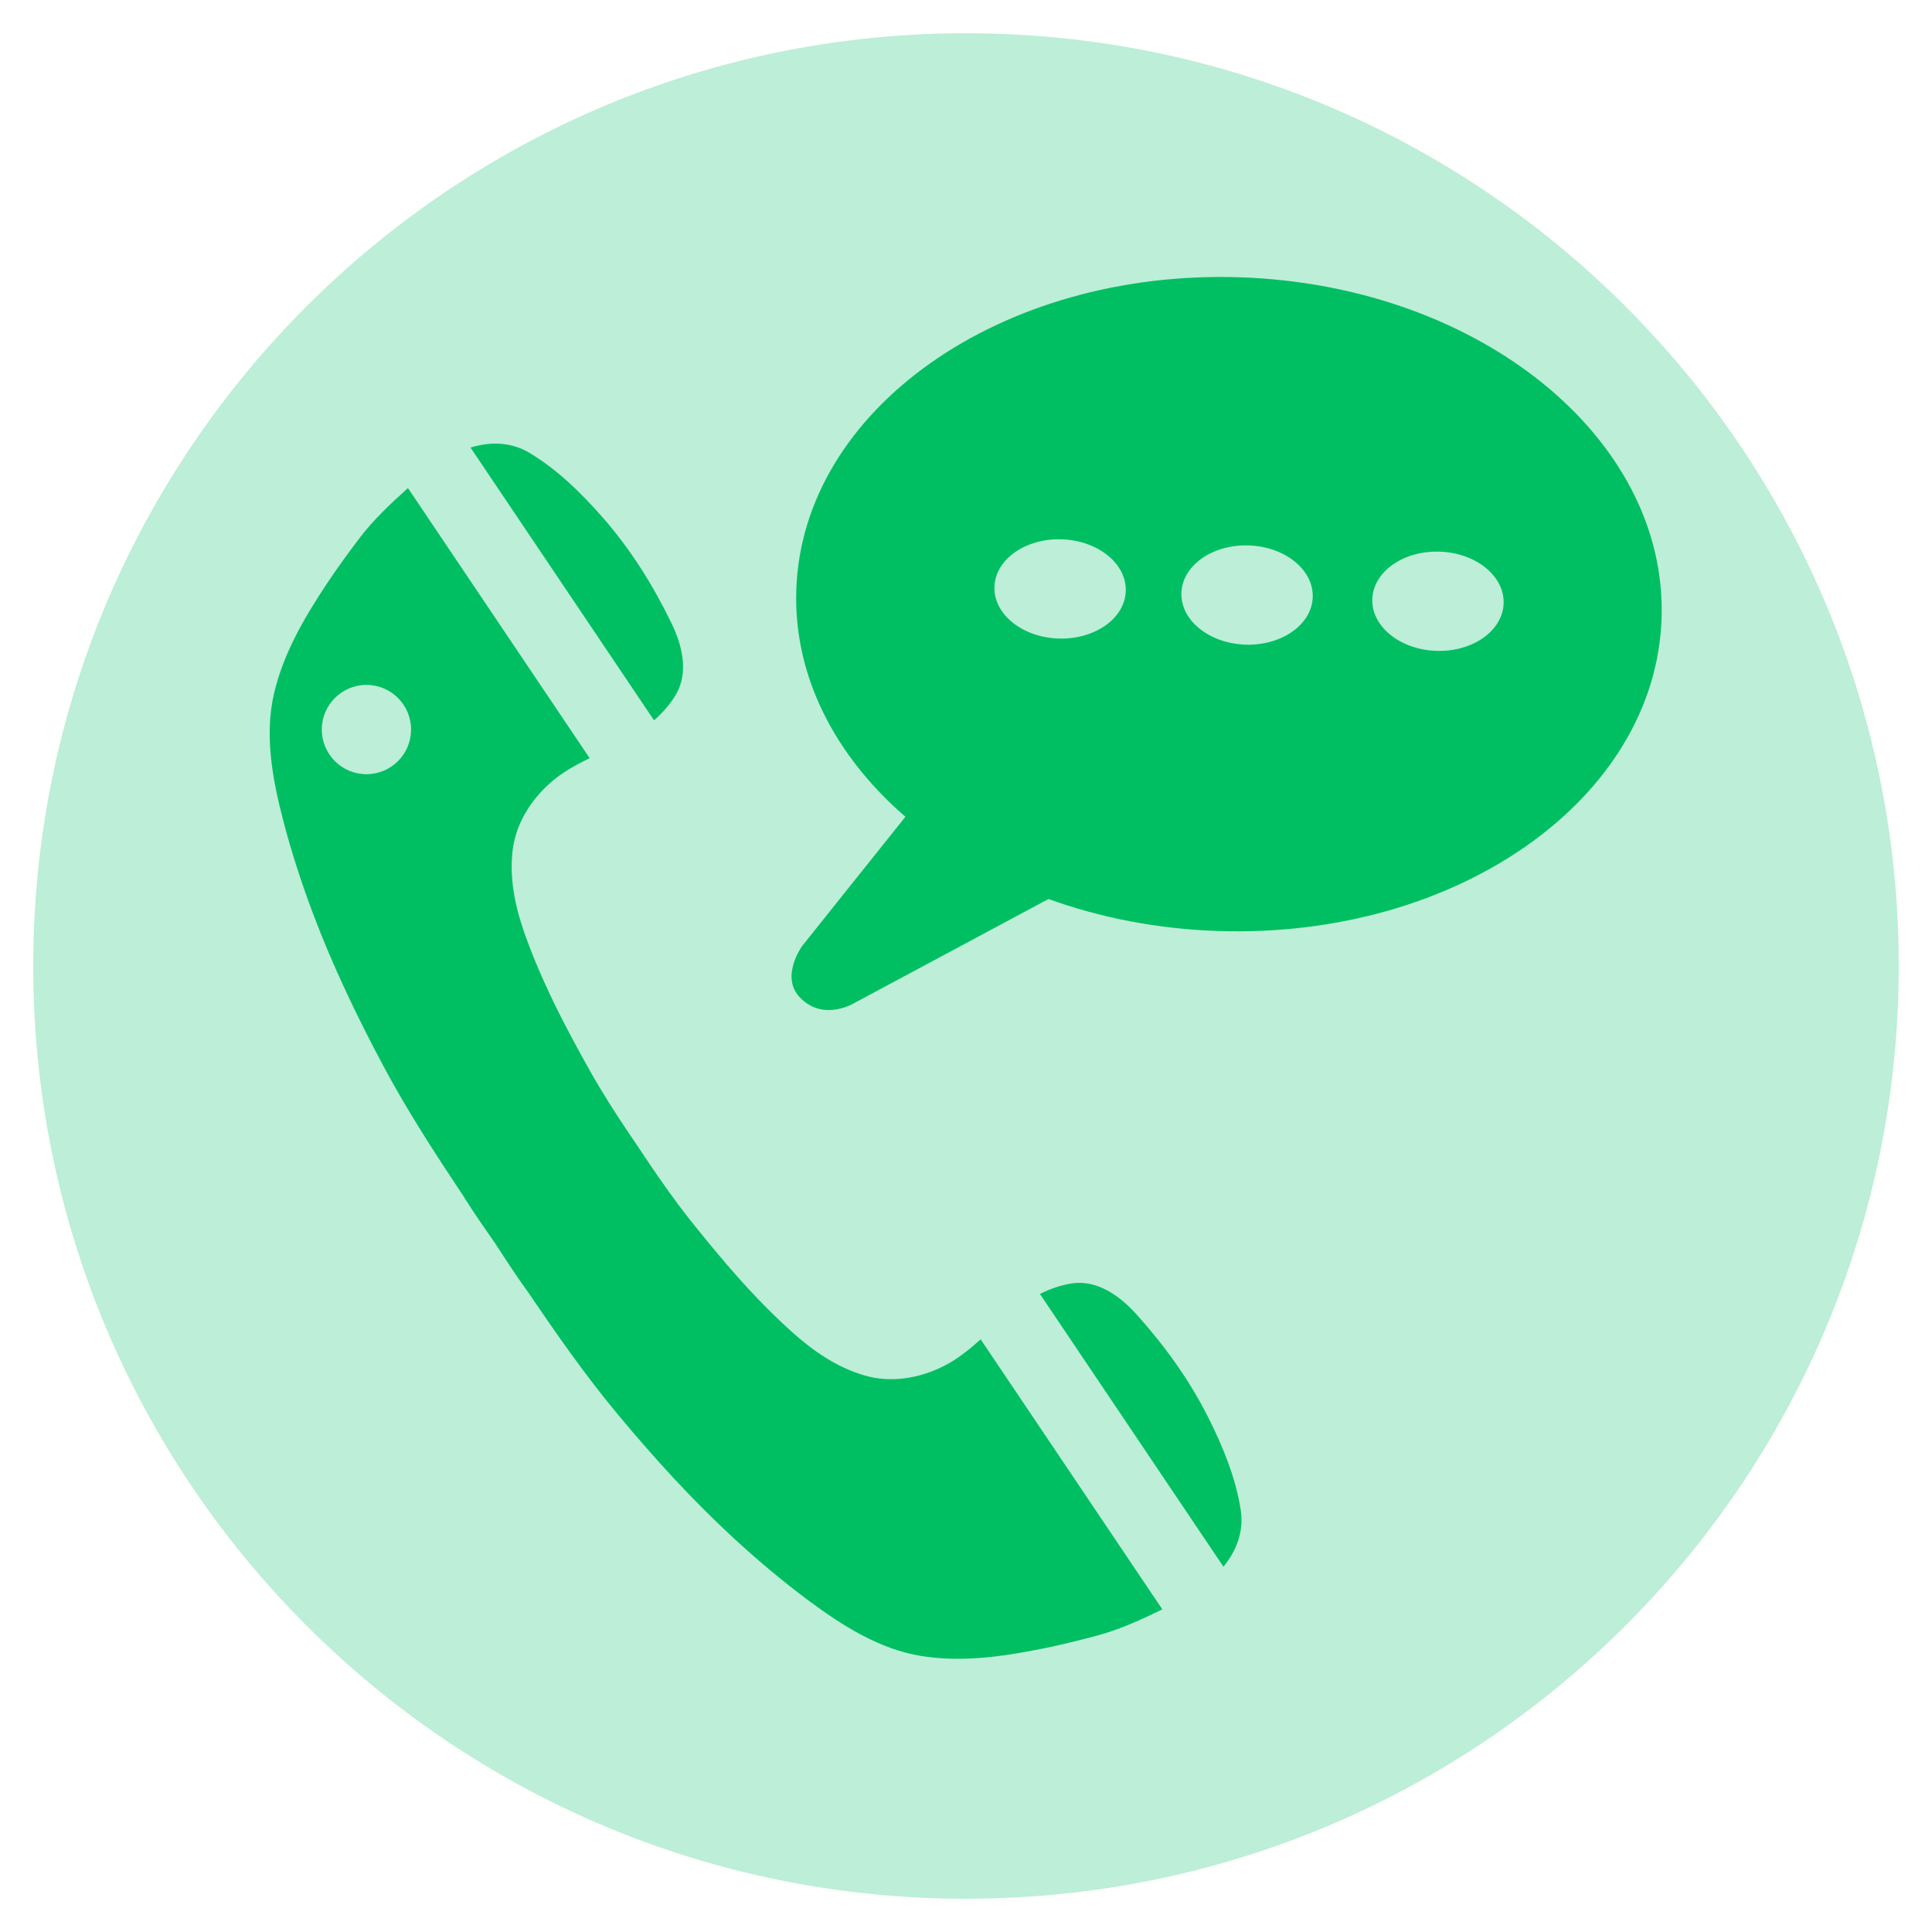
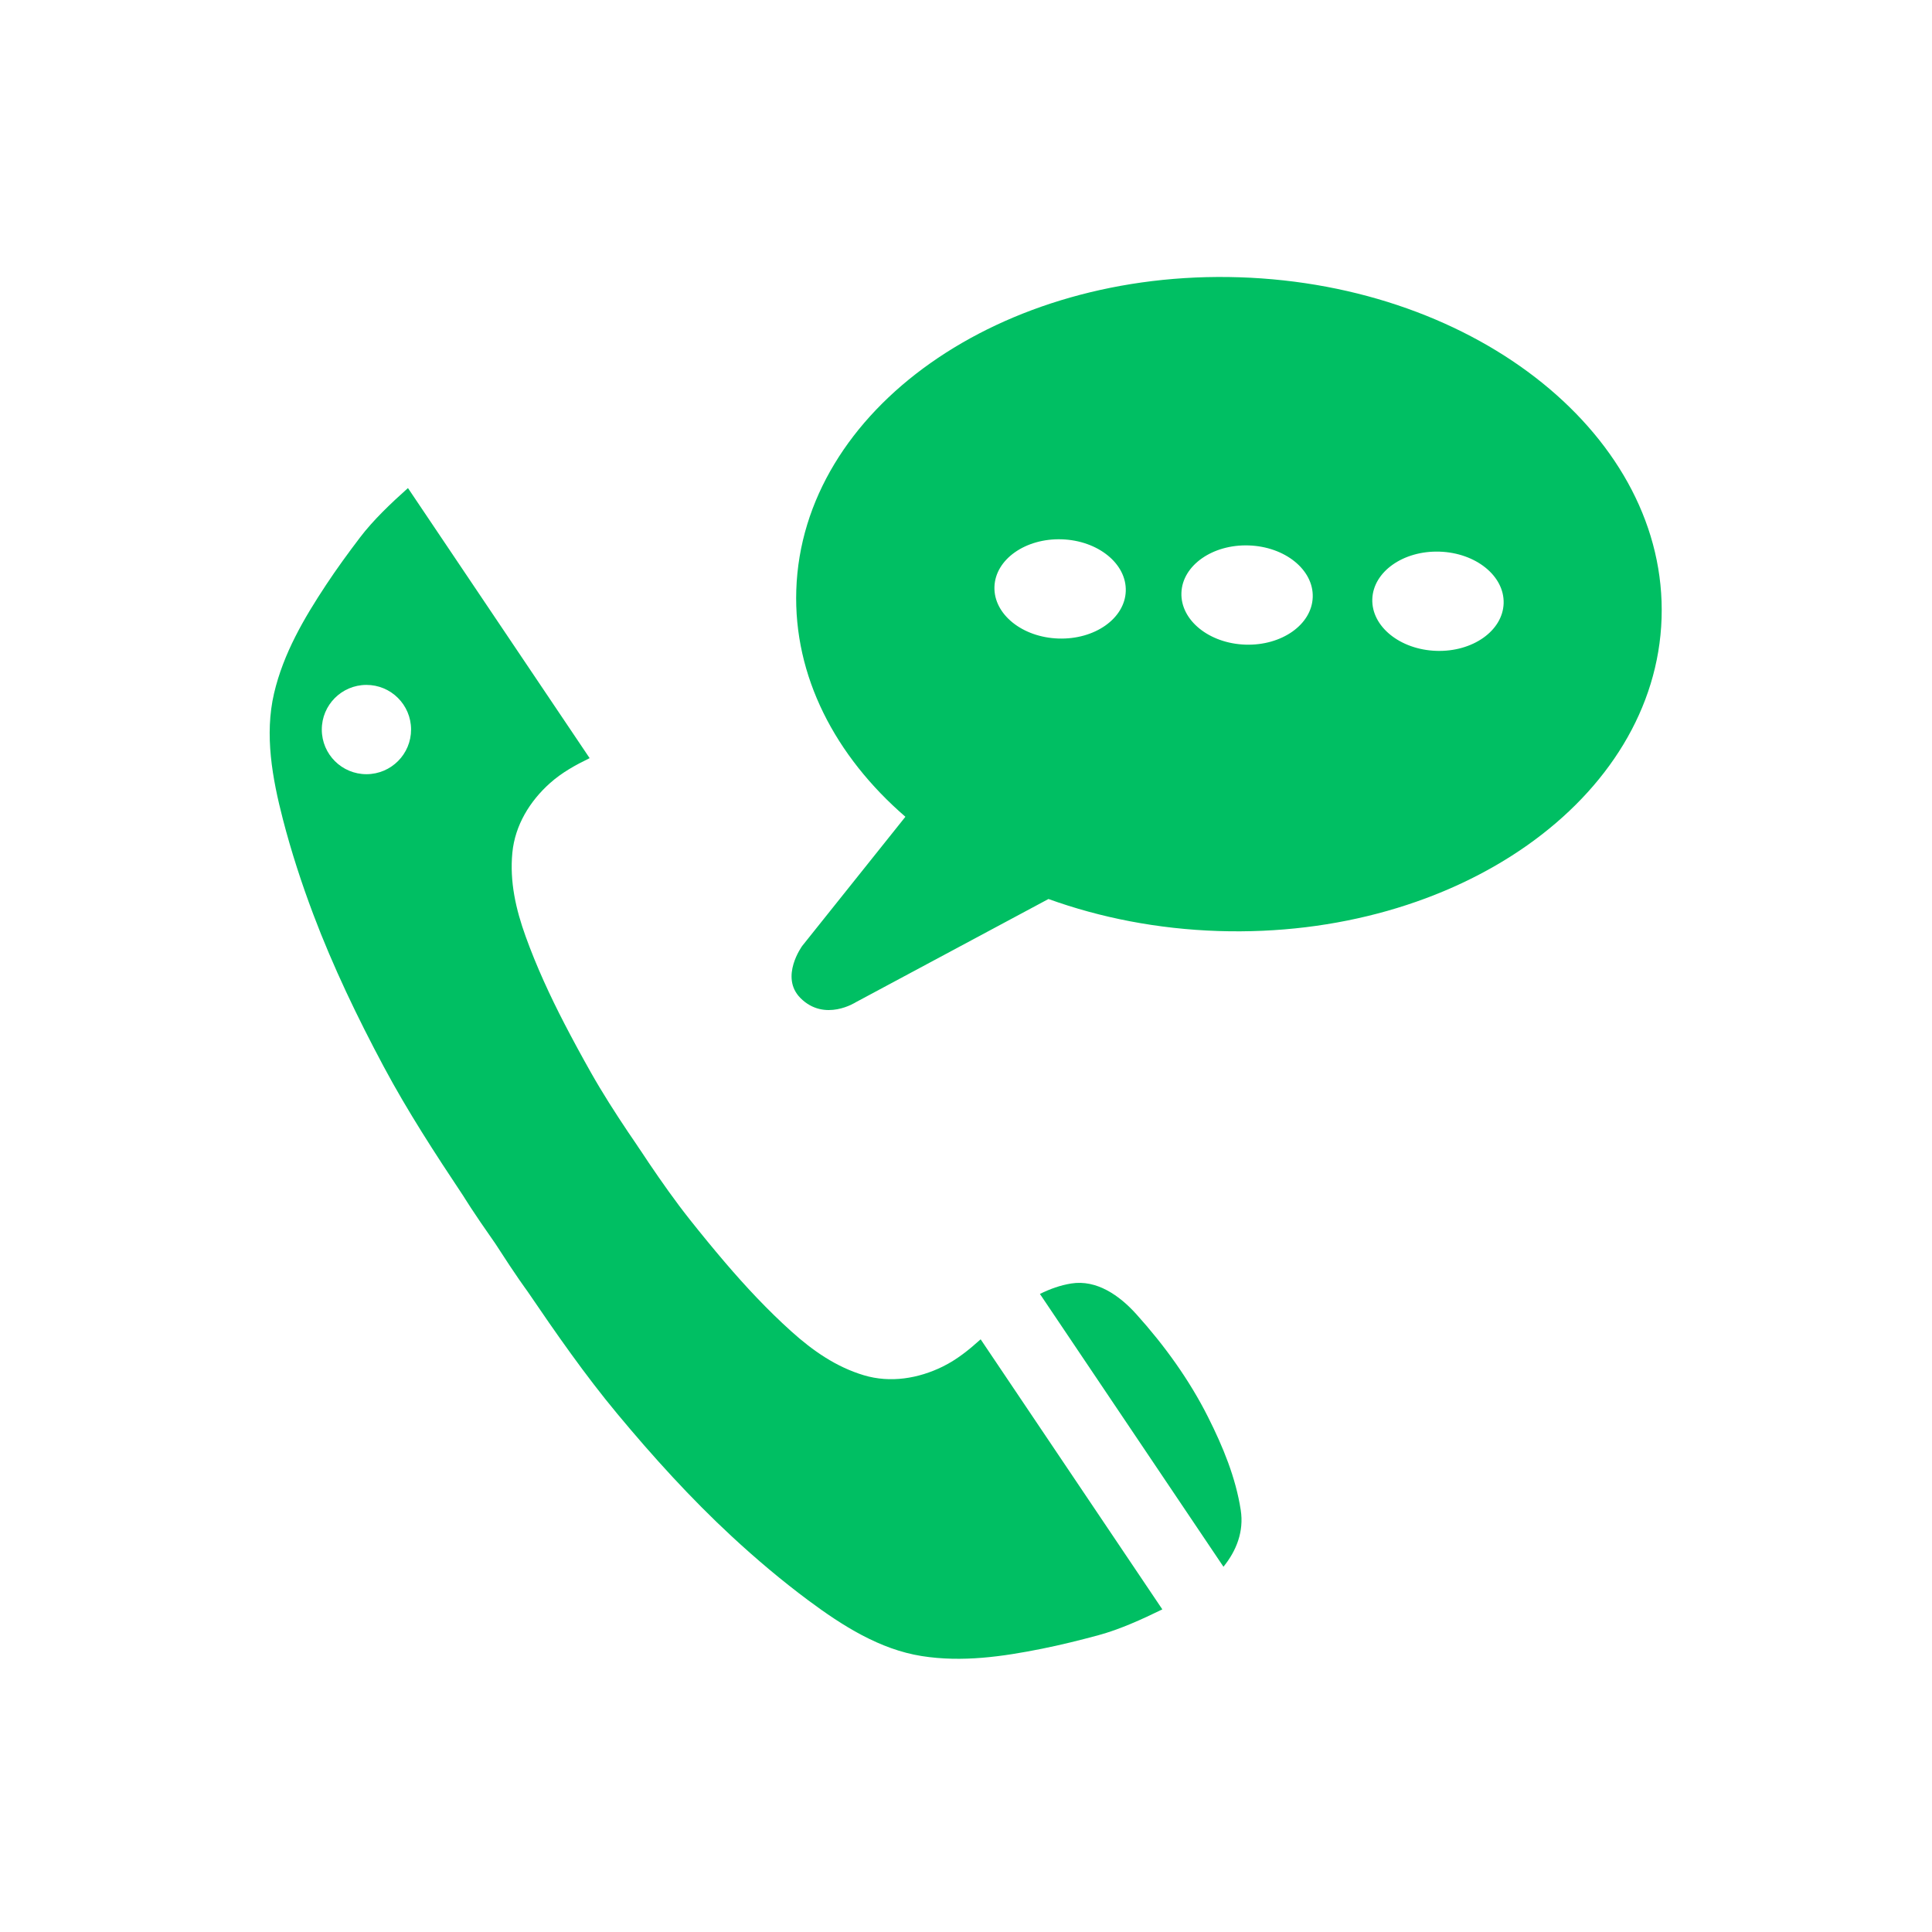
<svg xmlns="http://www.w3.org/2000/svg" width="500" zoomAndPan="magnify" viewBox="0 0 375 375" height="500" preserveAspectRatio="xMidYMid meet" version="1.0">
  <defs>
    <filter x="0%" y="0%" width="100%" height="100%" id="e04816925a">
      <feColorMatrix values="0 0 0 0 1 0 0 0 0 1 0 0 0 0 1 0 0 0 1 0" color-interpolation-filters="sRGB" />
    </filter>
    <mask id="2275aeaa59">
      <g filter="url(#e04816925a)">
        <rect x="-37.5" width="450" fill="#000000" y="-37.5" height="450" fill-opacity="0.26" />
      </g>
    </mask>
    <clipPath id="ae11000416">
      <path d="M 0.453 0.453 L 362.547 0.453 L 362.547 362.547 L 0.453 362.547 Z M 0.453 0.453 " clip-rule="nonzero" />
    </clipPath>
    <clipPath id="9684a84d47">
-       <path d="M 181.5 0.453 C 81.508 0.453 0.453 81.508 0.453 181.5 C 0.453 281.492 81.508 362.547 181.5 362.547 C 281.492 362.547 362.547 281.492 362.547 181.5 C 362.547 81.508 281.492 0.453 181.5 0.453 Z M 181.5 0.453 " clip-rule="nonzero" />
+       <path d="M 181.5 0.453 C 81.508 0.453 0.453 81.508 0.453 181.5 C 281.492 362.547 362.547 281.492 362.547 181.5 C 362.547 81.508 281.492 0.453 181.5 0.453 Z M 181.5 0.453 " clip-rule="nonzero" />
    </clipPath>
    <clipPath id="33fa4fc323">
      <rect x="0" width="363" y="0" height="363" />
    </clipPath>
  </defs>
  <g mask="url(#2275aeaa59)">
    <g transform="matrix(1, 0, 0, 1, 6, 6)">
      <g clip-path="url(#33fa4fc323)">
        <g clip-path="url(#ae11000416)">
          <g clip-path="url(#9684a84d47)">
-             <path fill="#00bf63" d="M 0.453 0.453 L 362.547 0.453 L 362.547 362.547 L 0.453 362.547 Z M 0.453 0.453 " fill-opacity="1" fill-rule="nonzero" />
-           </g>
+             </g>
        </g>
      </g>
    </g>
  </g>
  <path fill="#00bf63" d="M 240.828 293.113 C 239.855 286.801 237.371 280.801 234.5 275.086 C 230.848 267.816 226.016 261.141 220.582 255.105 C 217.289 251.445 212.867 248.336 207.926 249.125 C 205.828 249.461 203.785 250.188 201.848 251.152 L 237.473 304.105 C 239.969 301.027 241.473 297.285 240.828 293.113 Z M 240.828 293.113 " fill-opacity="1" fill-rule="nonzero" />
-   <path fill="#00bf63" d="M 131.117 134.953 C 133.707 130.672 132.492 125.406 130.344 120.977 C 126.801 113.668 122.441 106.68 117.082 100.555 C 112.871 95.746 108.246 91.18 102.77 87.898 C 99.148 85.73 95.117 85.715 91.324 86.867 L 126.949 139.82 C 128.57 138.391 130.016 136.77 131.117 134.953 Z M 131.117 134.953 " fill-opacity="1" fill-rule="nonzero" />
  <path fill="#00bf63" d="M 190.344 259.961 C 188.098 261.977 185.777 263.879 182.961 265.262 C 178.285 267.555 172.84 268.488 167.664 266.934 C 162.297 265.324 157.797 262.199 153.613 258.438 C 149.004 254.289 144.742 249.738 140.711 245.016 C 138.402 242.309 136.148 239.559 133.938 236.773 C 131.074 233.164 128.418 229.387 125.832 225.562 L 125.836 225.562 C 125.375 224.867 124.914 224.176 124.453 223.484 C 124.277 223.227 124.102 222.969 123.926 222.711 C 123.754 222.453 123.582 222.195 123.41 221.934 C 122.945 221.246 122.477 220.559 122.008 219.871 L 122.004 219.871 C 119.434 216.035 116.941 212.152 114.676 208.141 C 112.926 205.043 111.23 201.922 109.594 198.766 C 106.738 193.25 104.125 187.586 102.023 181.75 C 100.113 176.461 98.914 171.117 99.445 165.539 C 99.957 160.156 102.871 155.465 106.758 152 C 109.102 149.91 111.738 148.477 114.449 147.156 L 79.184 94.734 C 75.863 97.703 72.414 100.98 69.863 104.344 C 67.59 107.332 65.375 110.371 63.301 113.508 C 59.004 120.008 55 126.844 53.191 134.594 C 51.32 142.625 52.848 151.062 54.914 159.039 C 56.527 165.273 58.547 171.484 60.828 177.52 C 64.645 187.641 69.383 197.492 74.488 207.047 C 79.117 215.711 84.488 223.961 89.93 232.137 C 90.301 232.695 91.449 234.699 96.152 241.398 C 100.582 248.277 102.008 250.098 102.387 250.652 C 107.91 258.773 113.527 266.855 119.809 274.41 C 126.734 282.738 134.078 290.84 142.012 298.191 C 146.742 302.578 151.734 306.789 156.898 310.633 C 163.508 315.551 170.75 320.148 178.895 321.438 C 186.754 322.684 194.598 321.551 202.238 320.02 C 205.922 319.277 209.574 318.375 213.195 317.395 C 217.273 316.297 221.609 314.336 225.609 312.379 Z M 71.152 150.27 C 66.367 150.285 62.477 146.418 62.461 141.633 C 62.445 136.848 66.312 132.957 71.098 132.941 C 75.883 132.926 79.773 136.793 79.789 141.578 C 79.805 146.363 75.938 150.254 71.152 150.27 Z M 71.152 150.27 " fill-opacity="1" fill-rule="nonzero" />
  <path fill="#00bf63" d="M 240.605 53.82 C 194.227 52.309 155.699 79.488 154.559 114.527 C 154.012 131.254 162.102 146.742 175.738 158.535 L 155.707 183.605 C 155.707 183.605 151.301 189.625 155.359 193.711 C 160.07 198.453 166.133 194.52 166.133 194.52 L 203.508 174.496 C 213.566 178.125 224.699 180.328 236.465 180.711 C 282.848 182.223 321.371 155.043 322.512 120.004 C 323.656 84.965 286.984 55.336 240.605 53.82 Z M 205.453 123.938 C 198.414 123.711 192.848 119.211 193.02 113.895 C 193.195 108.578 199.043 104.453 206.078 104.68 C 213.117 104.91 218.684 109.41 218.512 114.727 C 218.336 120.043 212.492 124.168 205.453 123.938 Z M 241.742 125.125 C 234.703 124.895 229.137 120.398 229.312 115.078 C 229.484 109.762 235.332 105.637 242.371 105.867 C 249.41 106.098 254.977 110.594 254.801 115.91 C 254.629 121.227 248.781 125.352 241.742 125.125 Z M 278.797 126.332 C 271.758 126.102 266.191 121.605 266.363 116.289 C 266.539 110.969 272.383 106.844 279.422 107.074 C 286.461 107.305 292.027 111.801 291.855 117.117 C 291.68 122.438 285.832 126.562 278.797 126.332 Z M 278.797 126.332 " fill-opacity="1" fill-rule="nonzero" />
</svg>